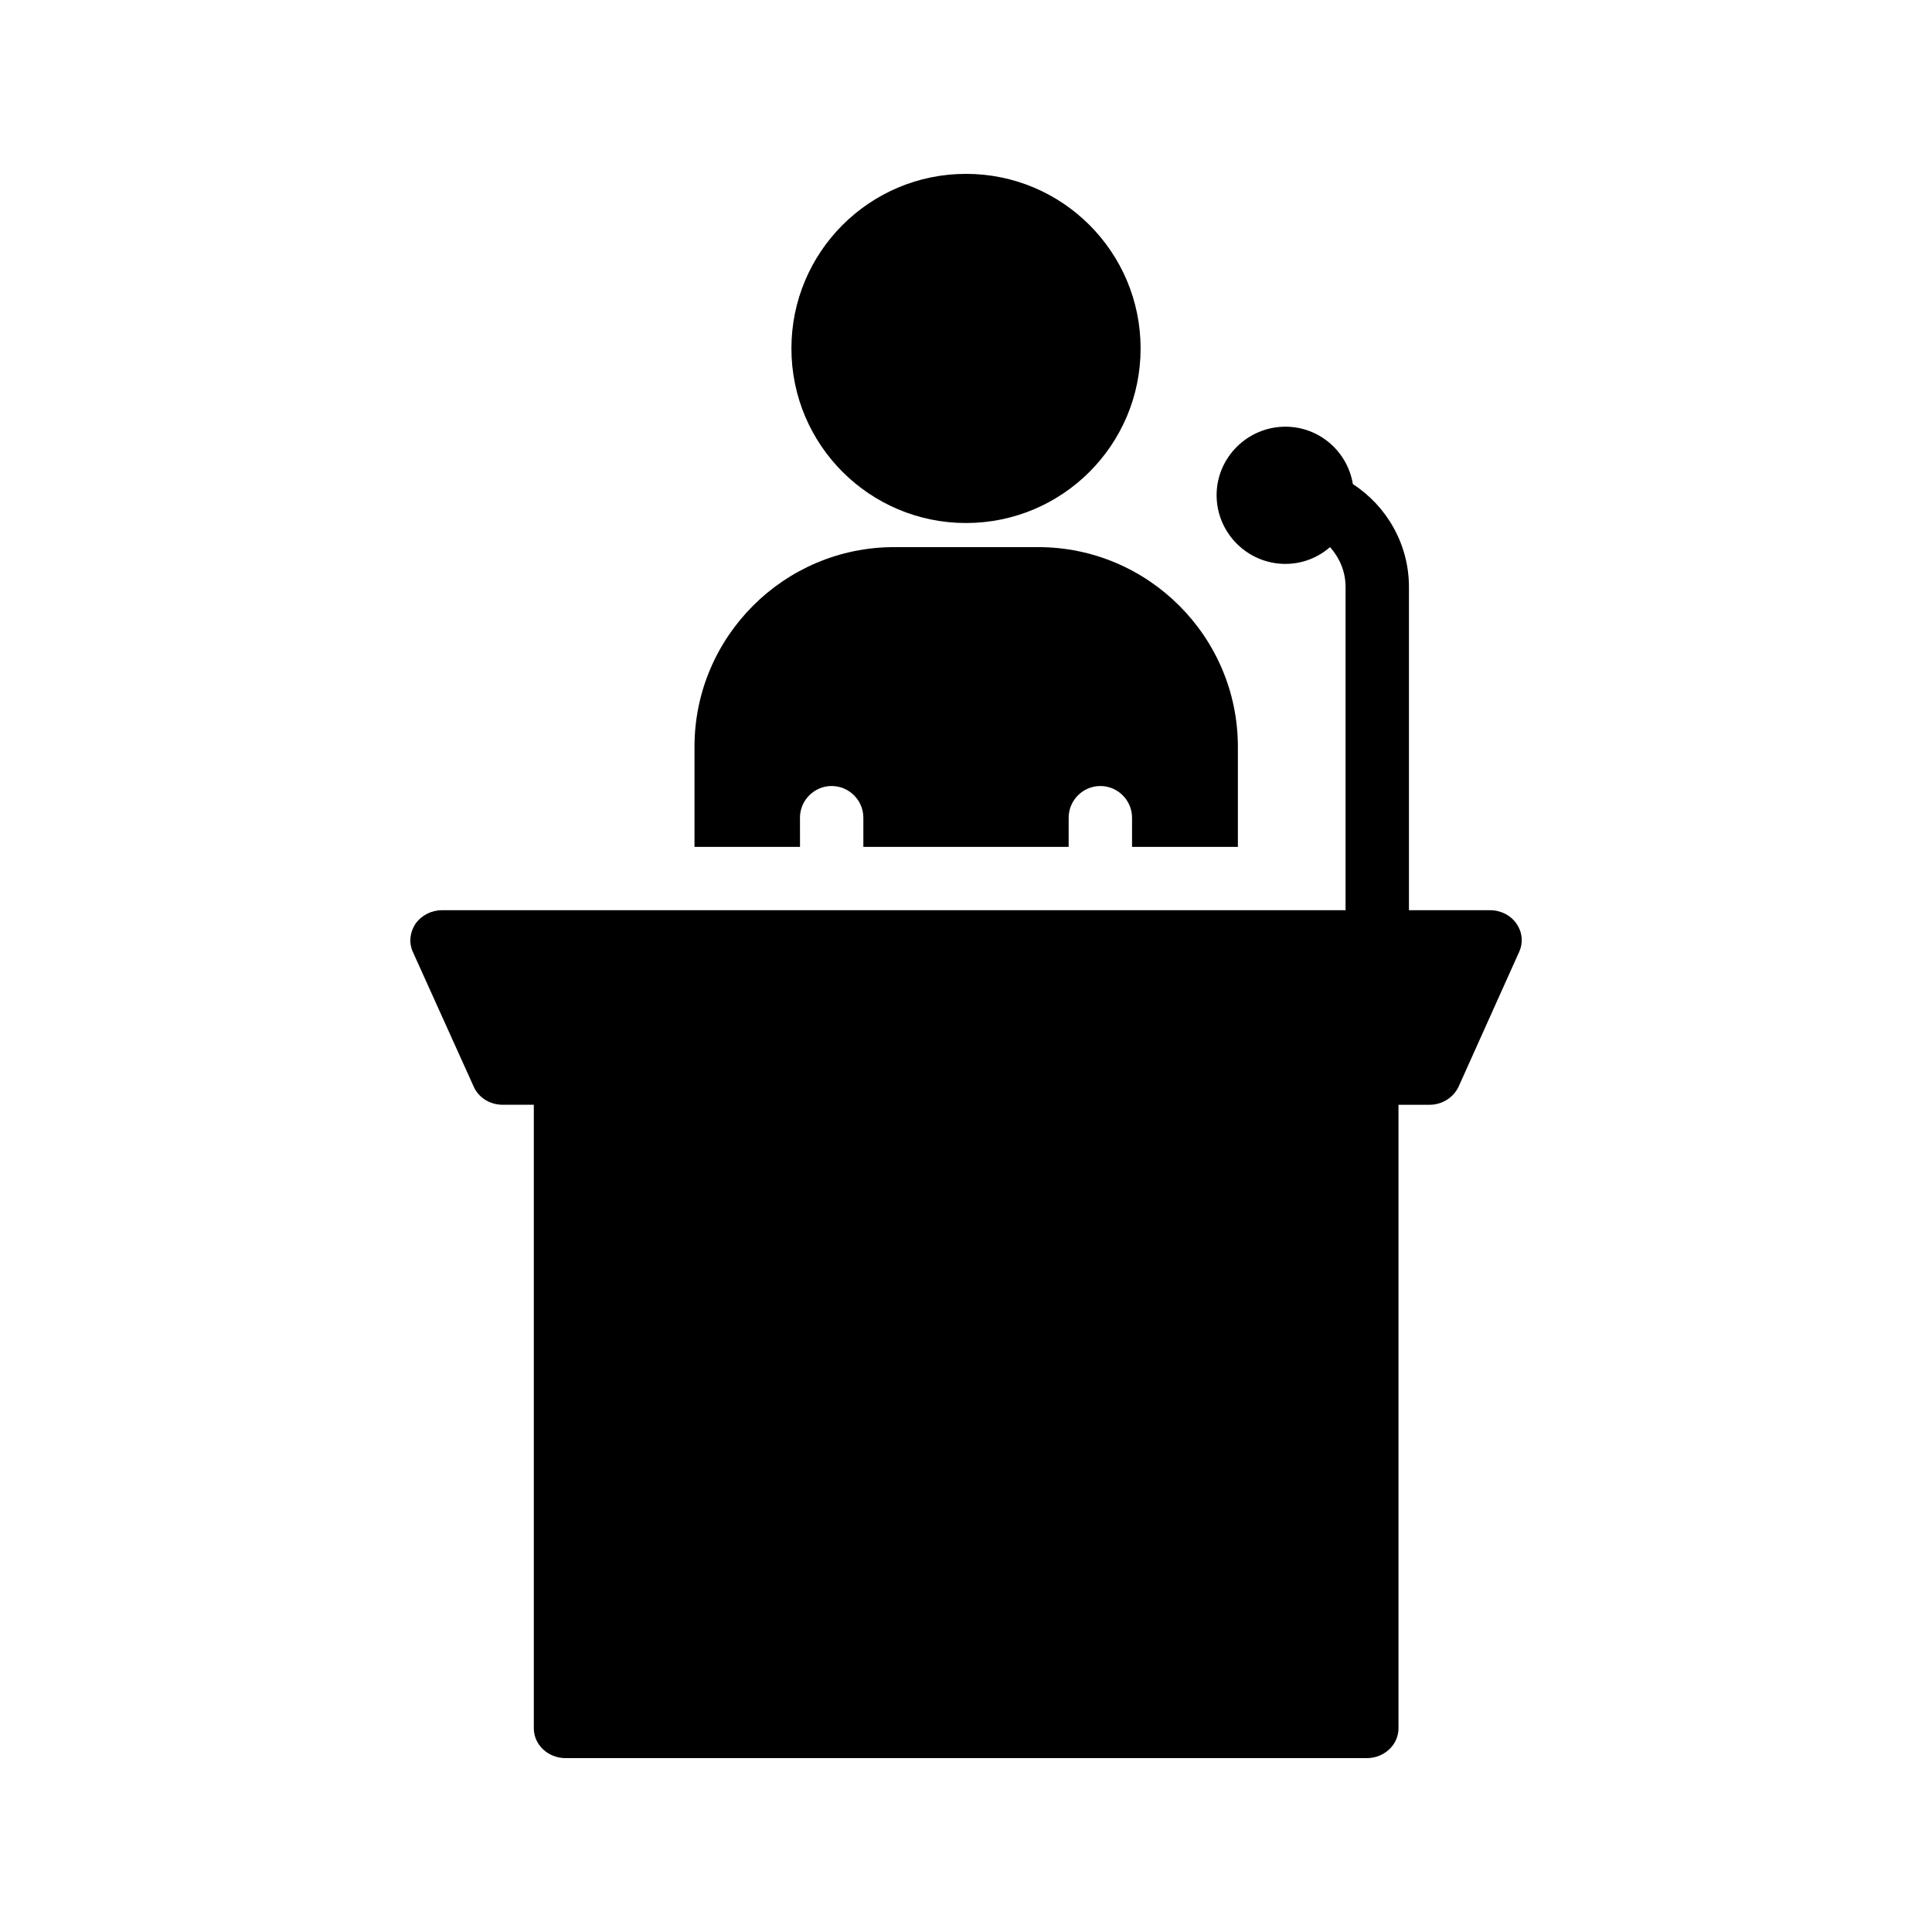
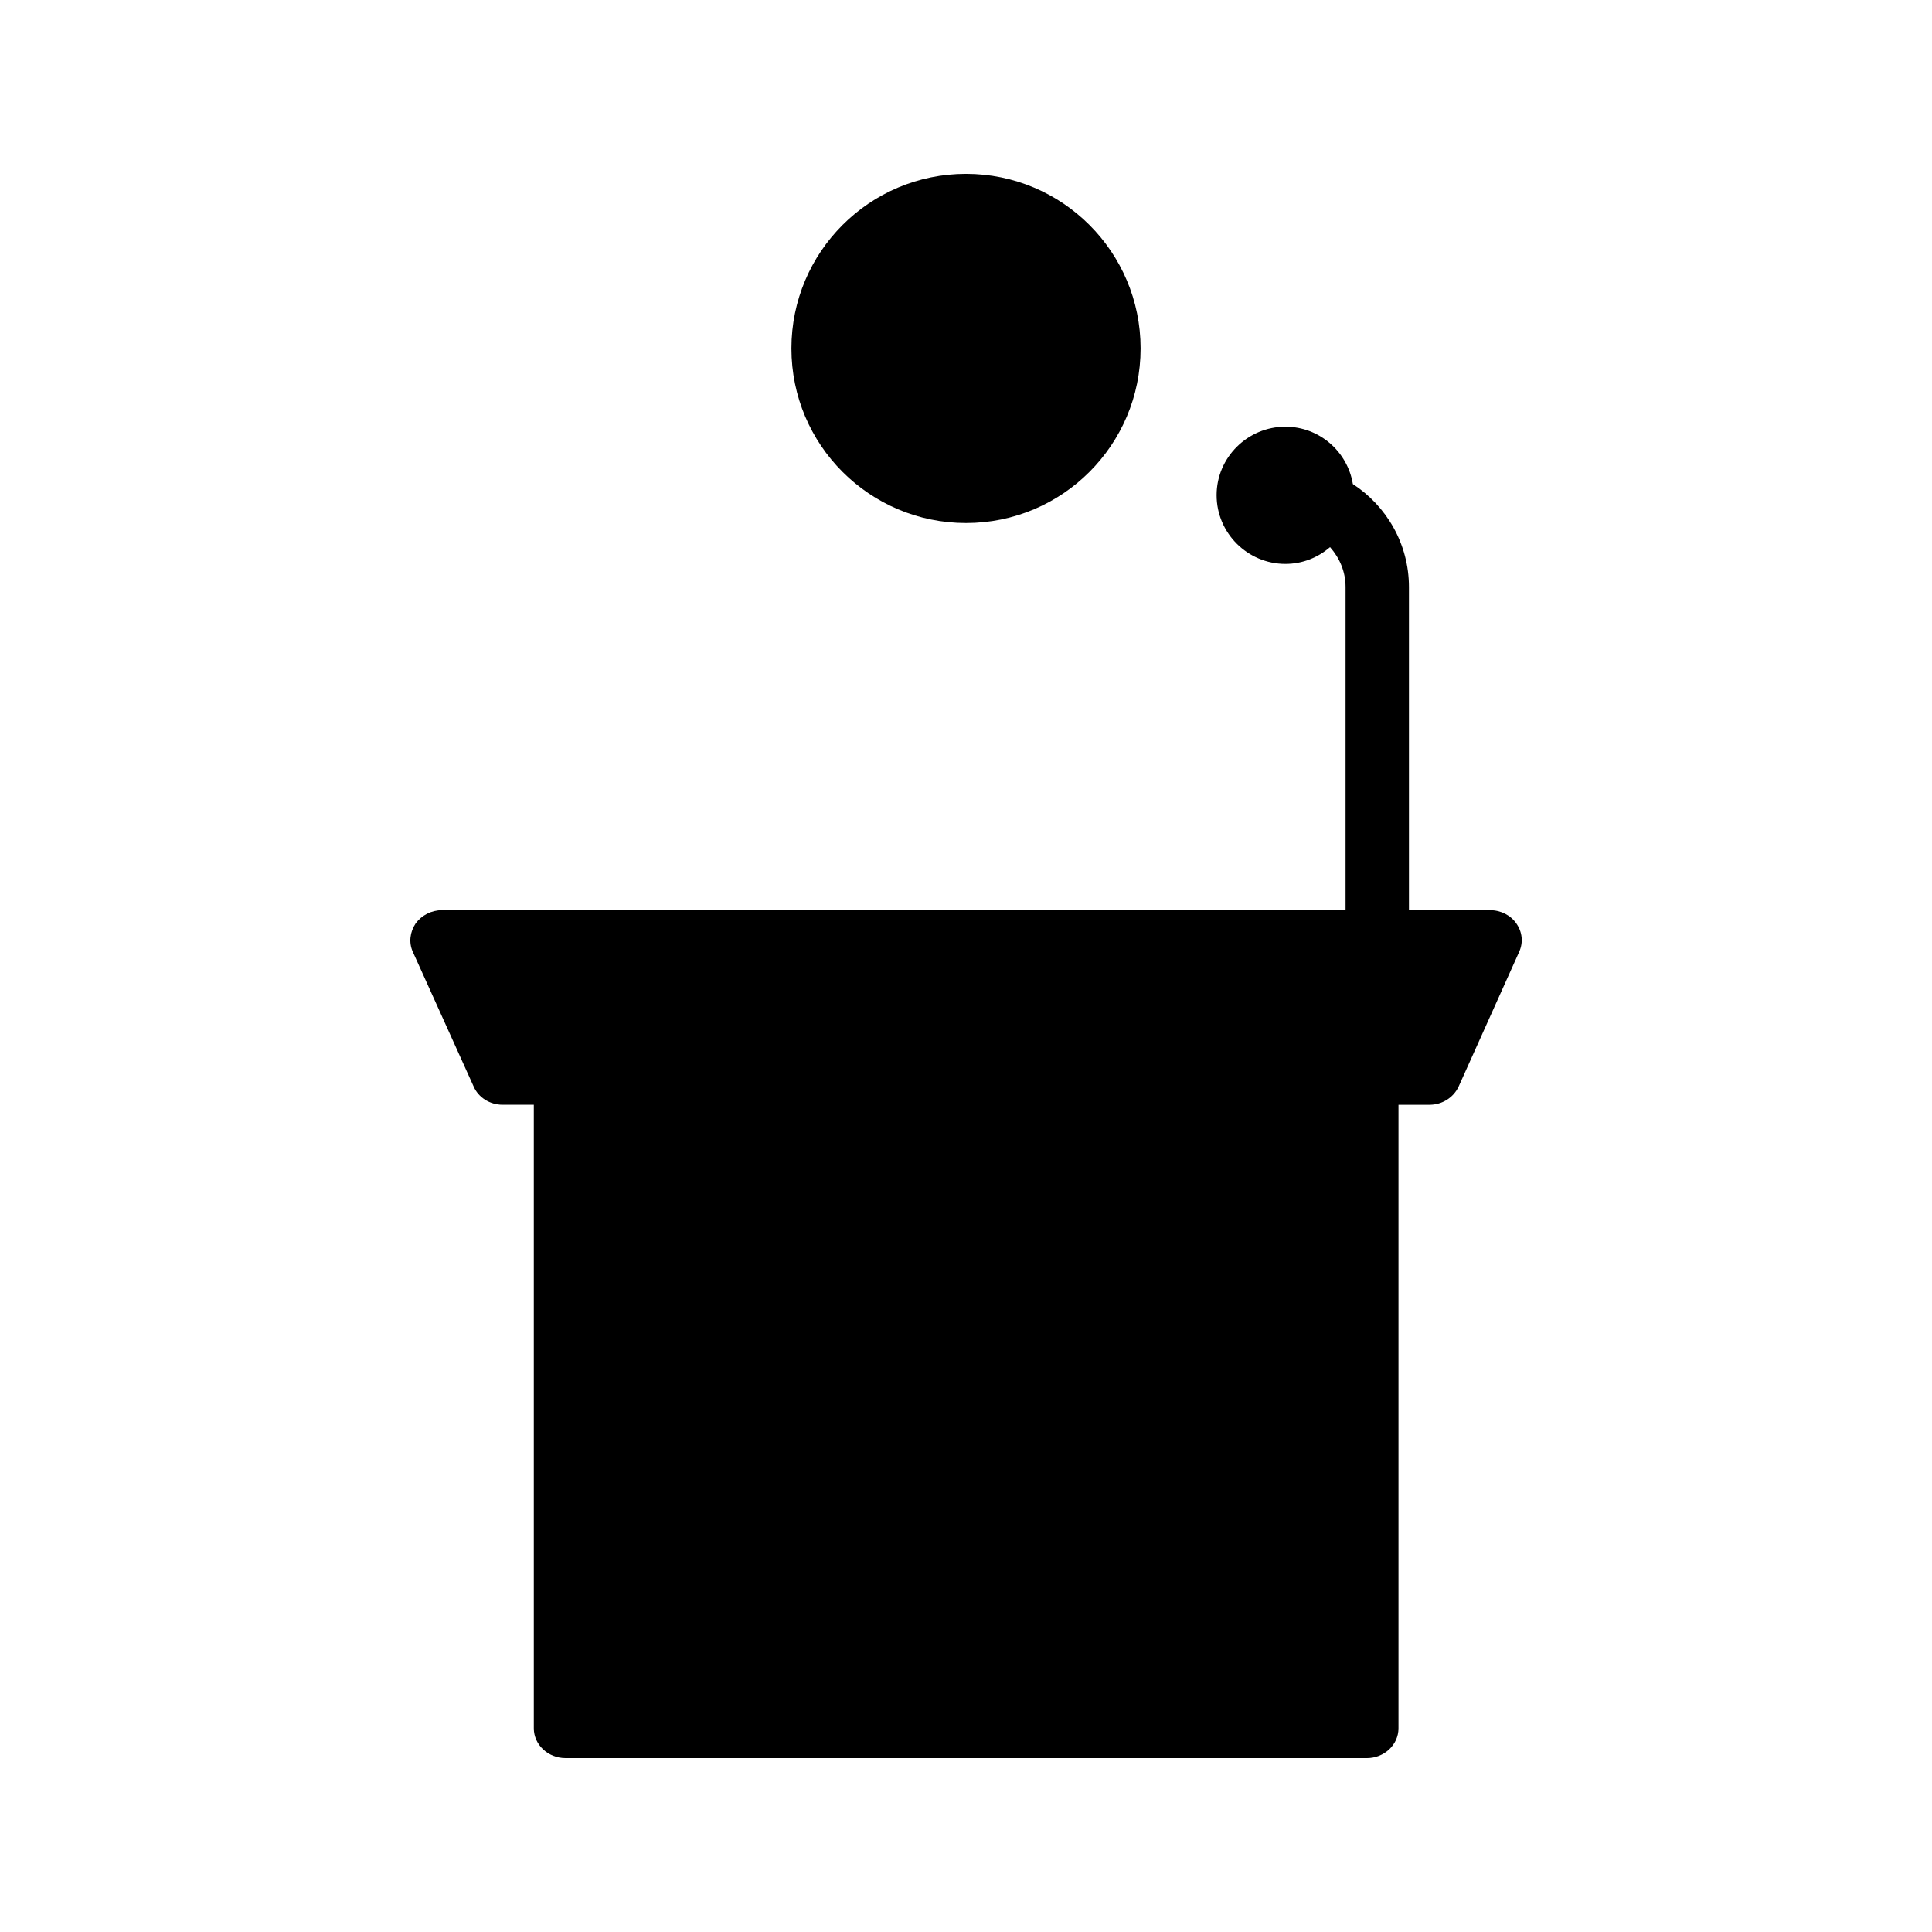
<svg xmlns="http://www.w3.org/2000/svg" fill="#000000" width="800px" height="800px" version="1.1" viewBox="144 144 512 512">
  <g>
    <path d="m446.27 236.34c0 25.555-20.715 46.266-46.266 46.266-25.555 0-46.27-20.711-46.27-46.266 0-25.551 20.715-46.266 46.27-46.266 25.551 0 46.266 20.715 46.266 46.266" />
-     <path d="m356 360.7c0-4.617 3.777-8.398 8.398-8.398 4.617 0 8.398 3.777 8.398 8.398v7.727h54.41v-7.727c0-4.617 3.777-8.398 8.398-8.398 4.617 0 8.398 3.777 8.398 8.398v7.727h28.047v-26.535c0-29.137-23.762-52.898-52.898-52.898h-38.207c-29.137 0-52.898 23.762-52.898 52.898v26.535h27.961z" />
    <path d="m546.61 396.22-16.039 35.688c-1.344 2.938-4.367 4.871-7.727 4.871h-8.23v165.25c0 4.367-3.777 7.894-8.398 7.894l-212.35-0.004c-4.617 0-8.398-3.527-8.398-7.894v-165.25h-8.23c-3.441 0-6.465-1.93-7.727-4.871l-16.121-35.688c-1.09-2.434-0.754-5.207 0.754-7.473 1.594-2.184 4.199-3.527 6.969-3.527h239.48v-85.648c0-4.113-1.594-7.727-4.113-10.578-3.191 2.769-7.305 4.449-11.84 4.449-9.992 0-18.223-8.145-18.223-18.223 0-9.992 8.23-18.137 18.223-18.137 8.984 0 16.457 6.551 17.887 15.199 8.902 5.793 14.863 15.871 14.863 27.289v85.648h21.496c2.856 0 5.457 1.344 6.969 3.527 1.598 2.269 1.852 5.039 0.758 7.473z" />
  </g>
</svg>